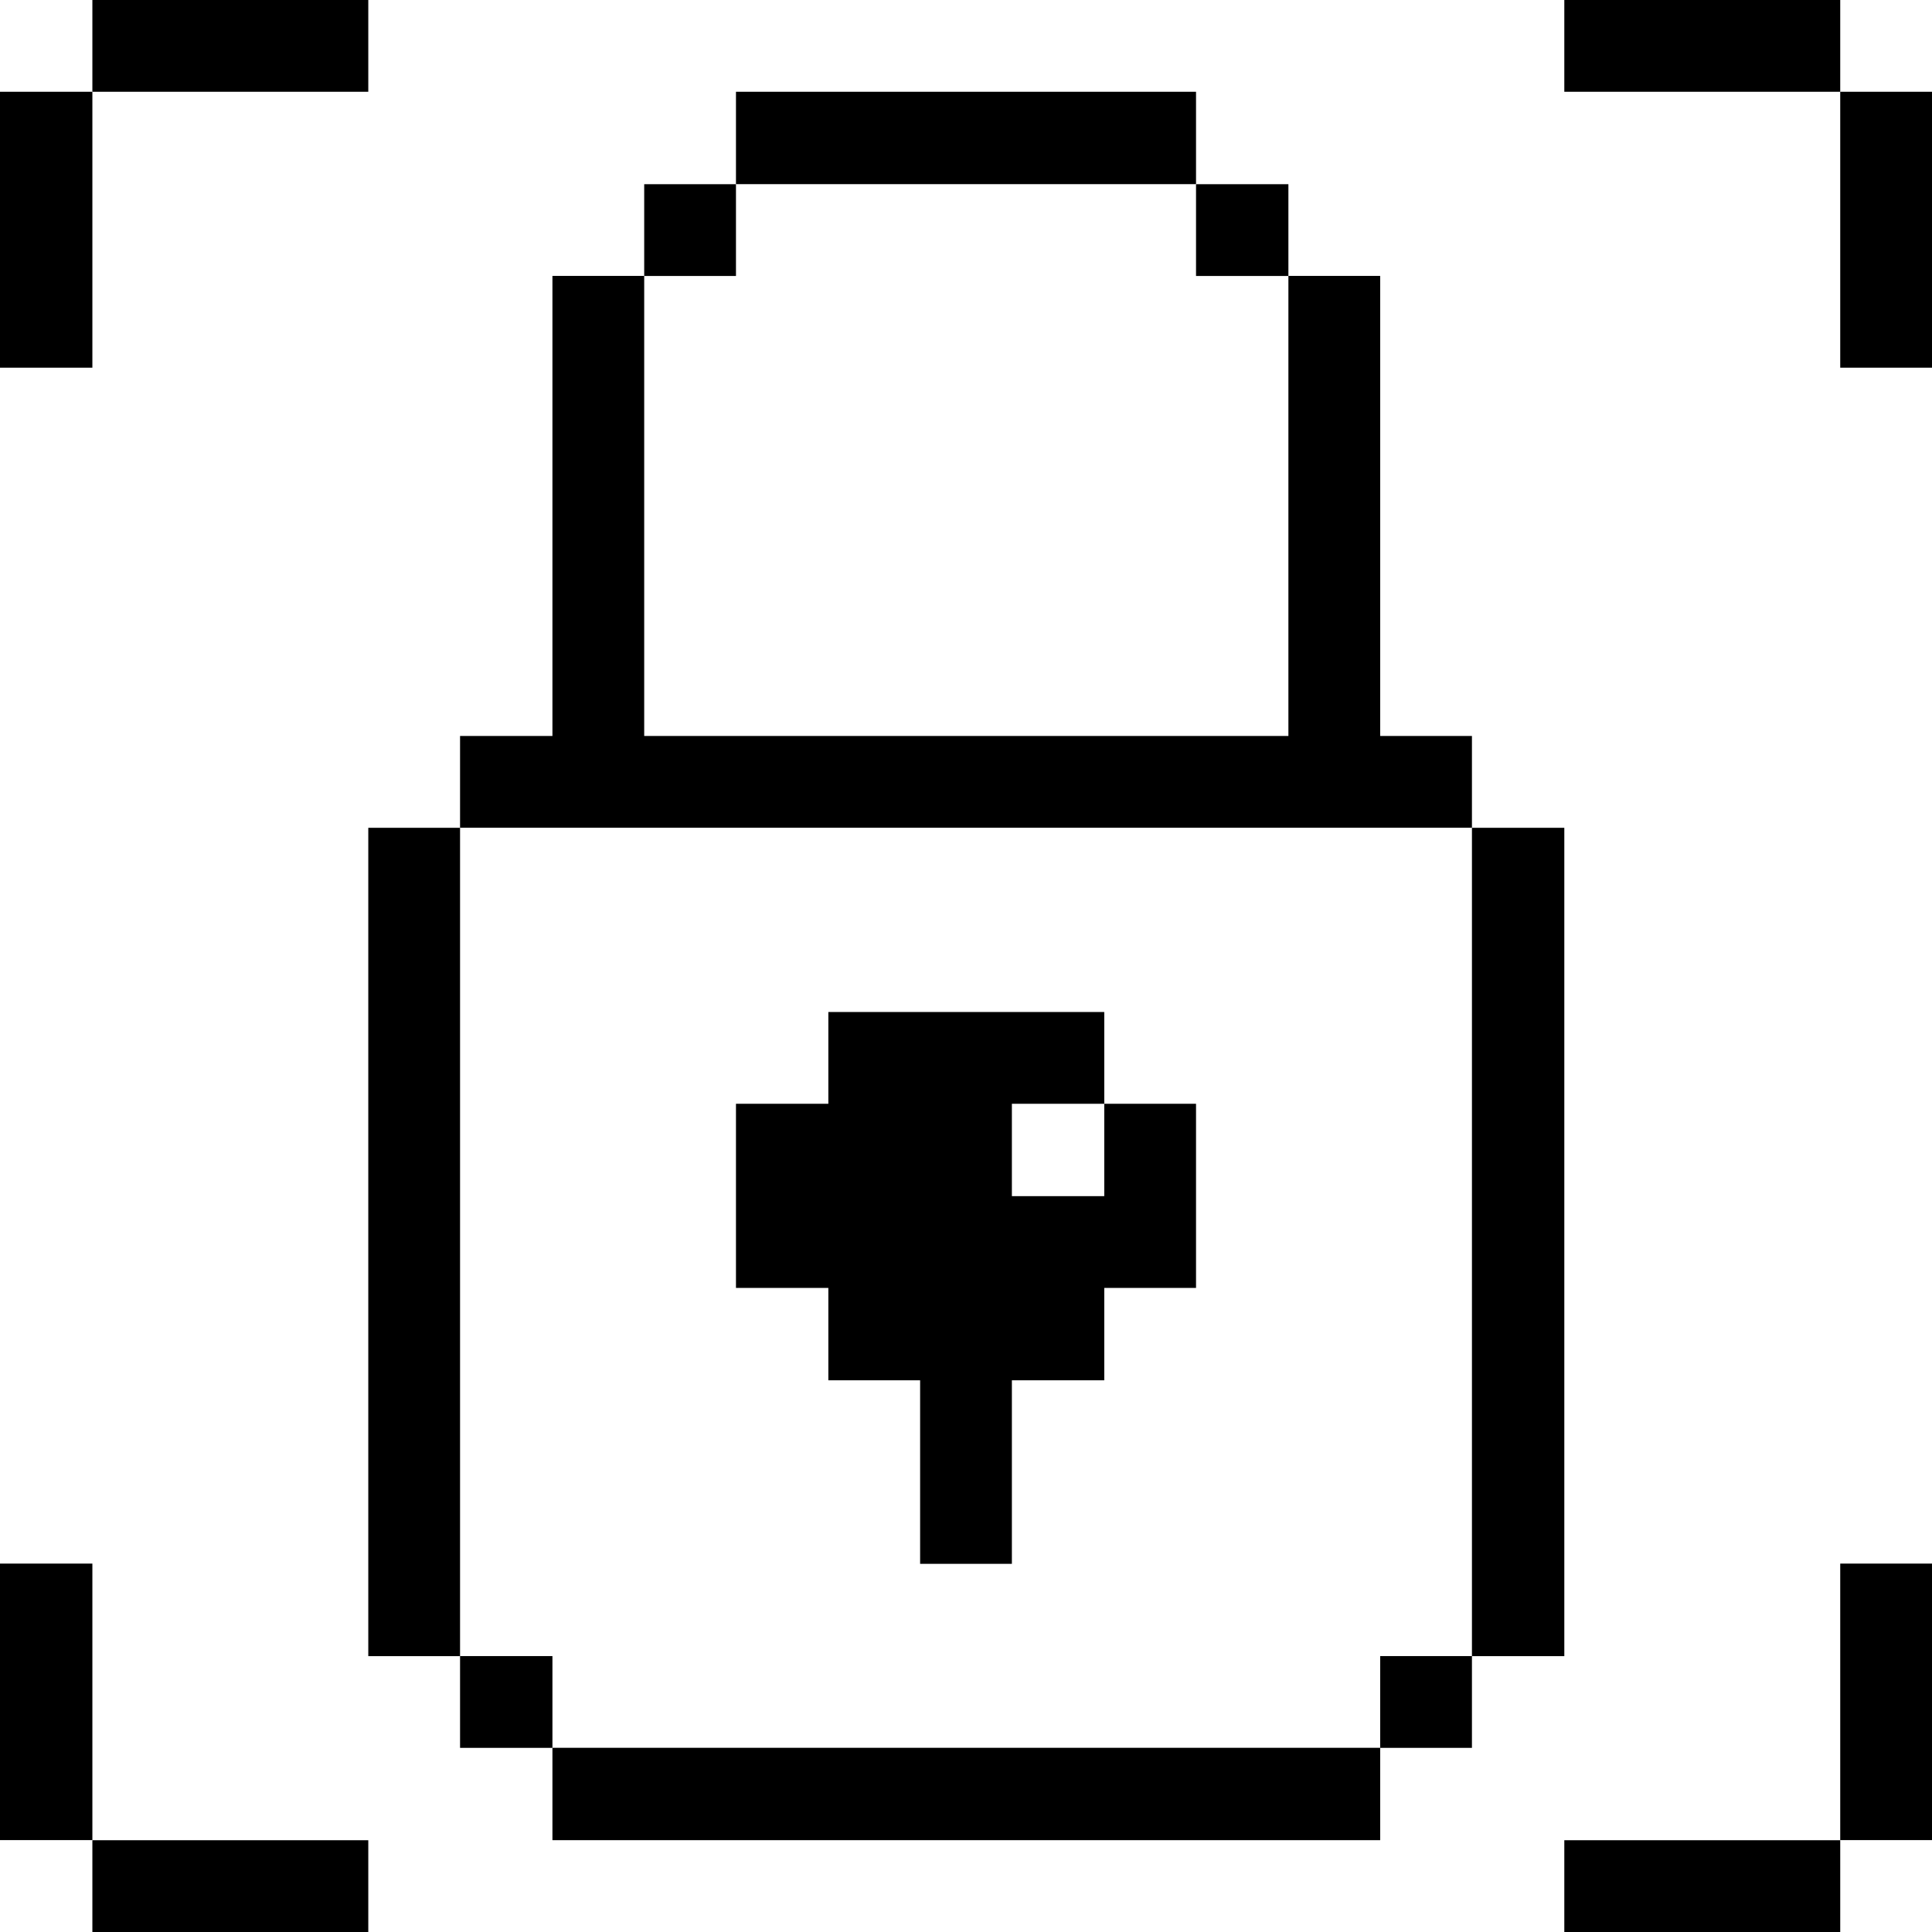
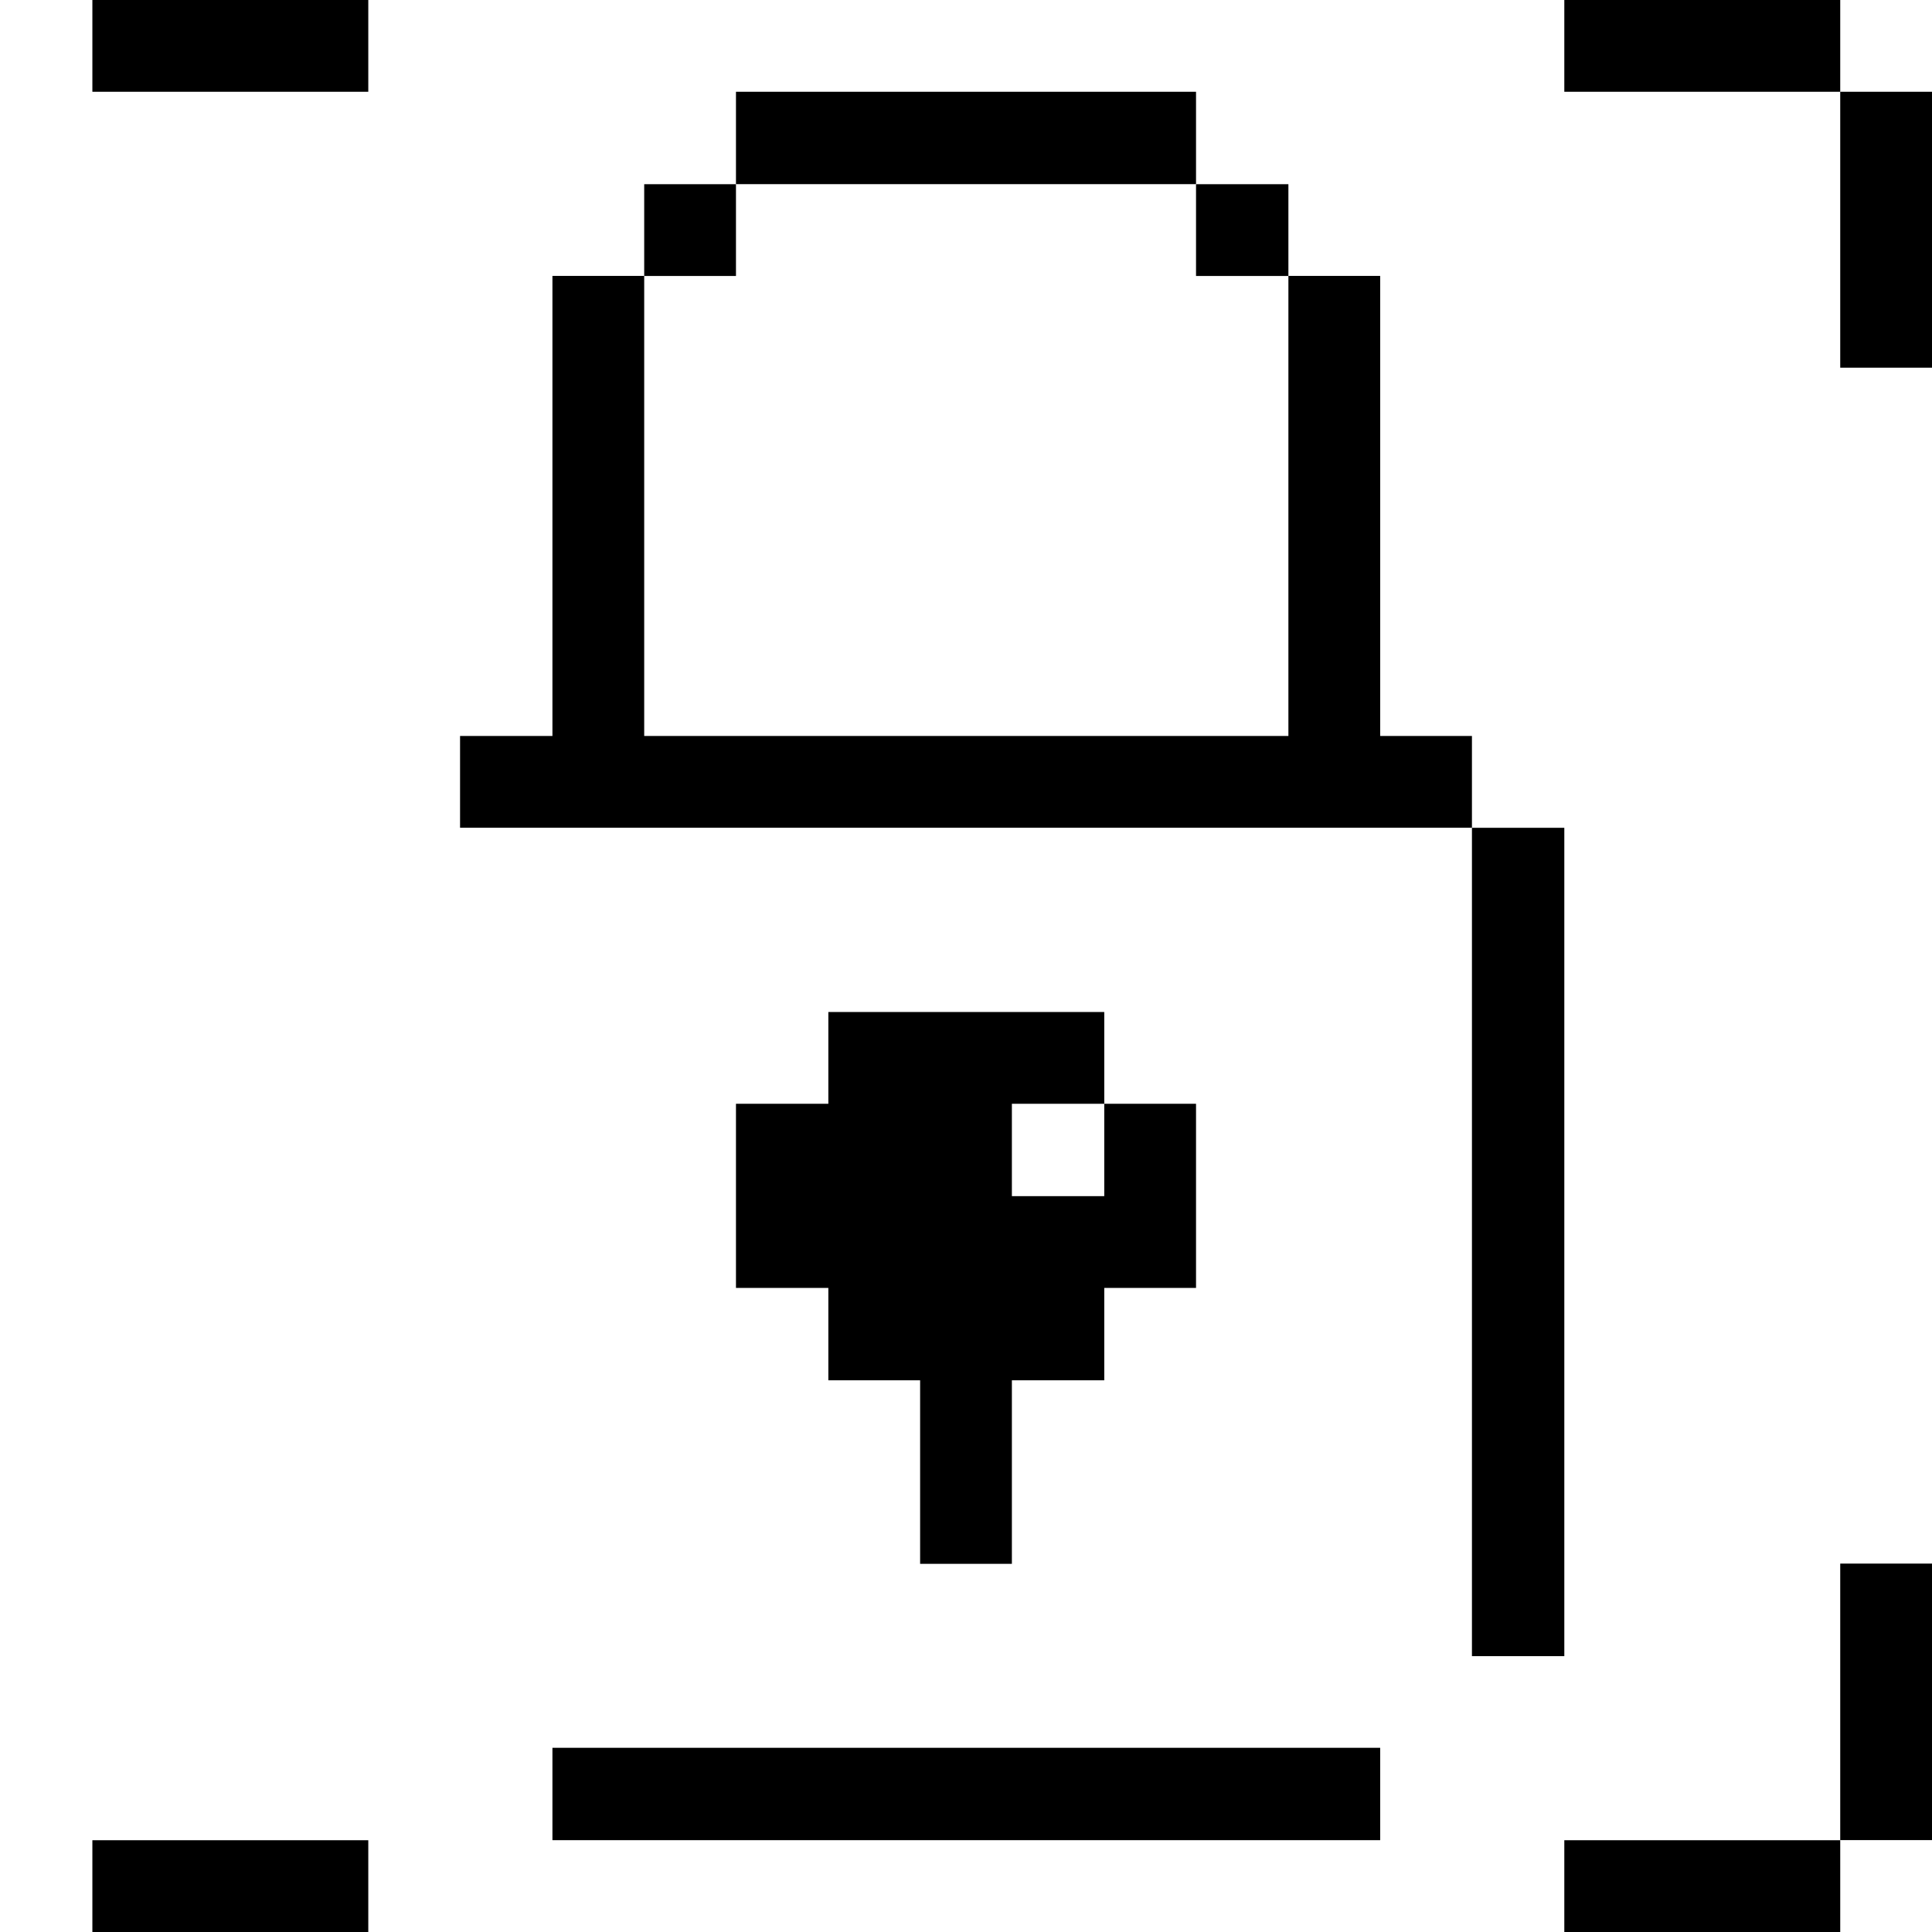
<svg xmlns="http://www.w3.org/2000/svg" width="32" height="32" viewBox="0 0 32 32" fill="none">
  <g clip-path="url(#clip0_864_19444)">
    <path d="M32 25.898H30.48V30.478H32V25.898Z" fill="black" />
    <path d="M32 1.52H30.48V6.09H32V1.52Z" fill="black" />
    <path d="M30.48 0H25.91V1.52H30.48V0Z" fill="black" />
    <path d="M30.48 30.48H25.91V32.001H30.48V30.48Z" fill="black" />
    <path d="M25.91 13.711H24.38V27.431H25.91V13.711Z" fill="black" />
-     <path d="M24.38 27.43H22.86V28.95H24.38V27.43Z" fill="black" />
    <path d="M22.86 28.949H9.15V30.479H22.86V28.949Z" fill="black" />
    <path d="M21.34 3.051H19.81V4.571H21.34V3.051Z" fill="black" />
    <path d="M13.72 22.862H15.24V25.902H16.76V22.862H18.29V21.332H19.81V18.282H18.29V19.812H16.76V18.282H18.29V16.762H13.72V18.282H12.19V21.332H13.72V22.862Z" fill="black" />
    <path d="M19.81 1.52H12.19V3.05H19.81V1.52Z" fill="black" />
    <path d="M12.19 3.051H10.67V4.571H12.19V3.051Z" fill="black" />
    <path d="M10.67 12.19V4.57H9.15V12.19H7.62V13.71H24.38V12.19H22.86V4.57H21.34V12.19H10.67Z" fill="black" />
-     <path d="M9.15 27.43H7.62V28.95H9.15V27.43Z" fill="black" />
-     <path d="M7.62 13.711H6.1V27.431H7.62V13.711Z" fill="black" />
    <path d="M6.1 30.48H1.53V32.001H6.1V30.48Z" fill="black" />
    <path d="M6.1 0H1.53V1.52H6.1V0Z" fill="black" />
-     <path d="M1.53 25.898H0V30.478H1.53V25.898Z" fill="black" />
-     <path d="M1.53 1.52H0V6.09H1.53V1.52Z" fill="black" />
  </g>
  <defs>
    <clipPath id="clip0_864_19444">
      <rect width="32" height="32" fill="white" />
    </clipPath>
  </defs>
</svg>